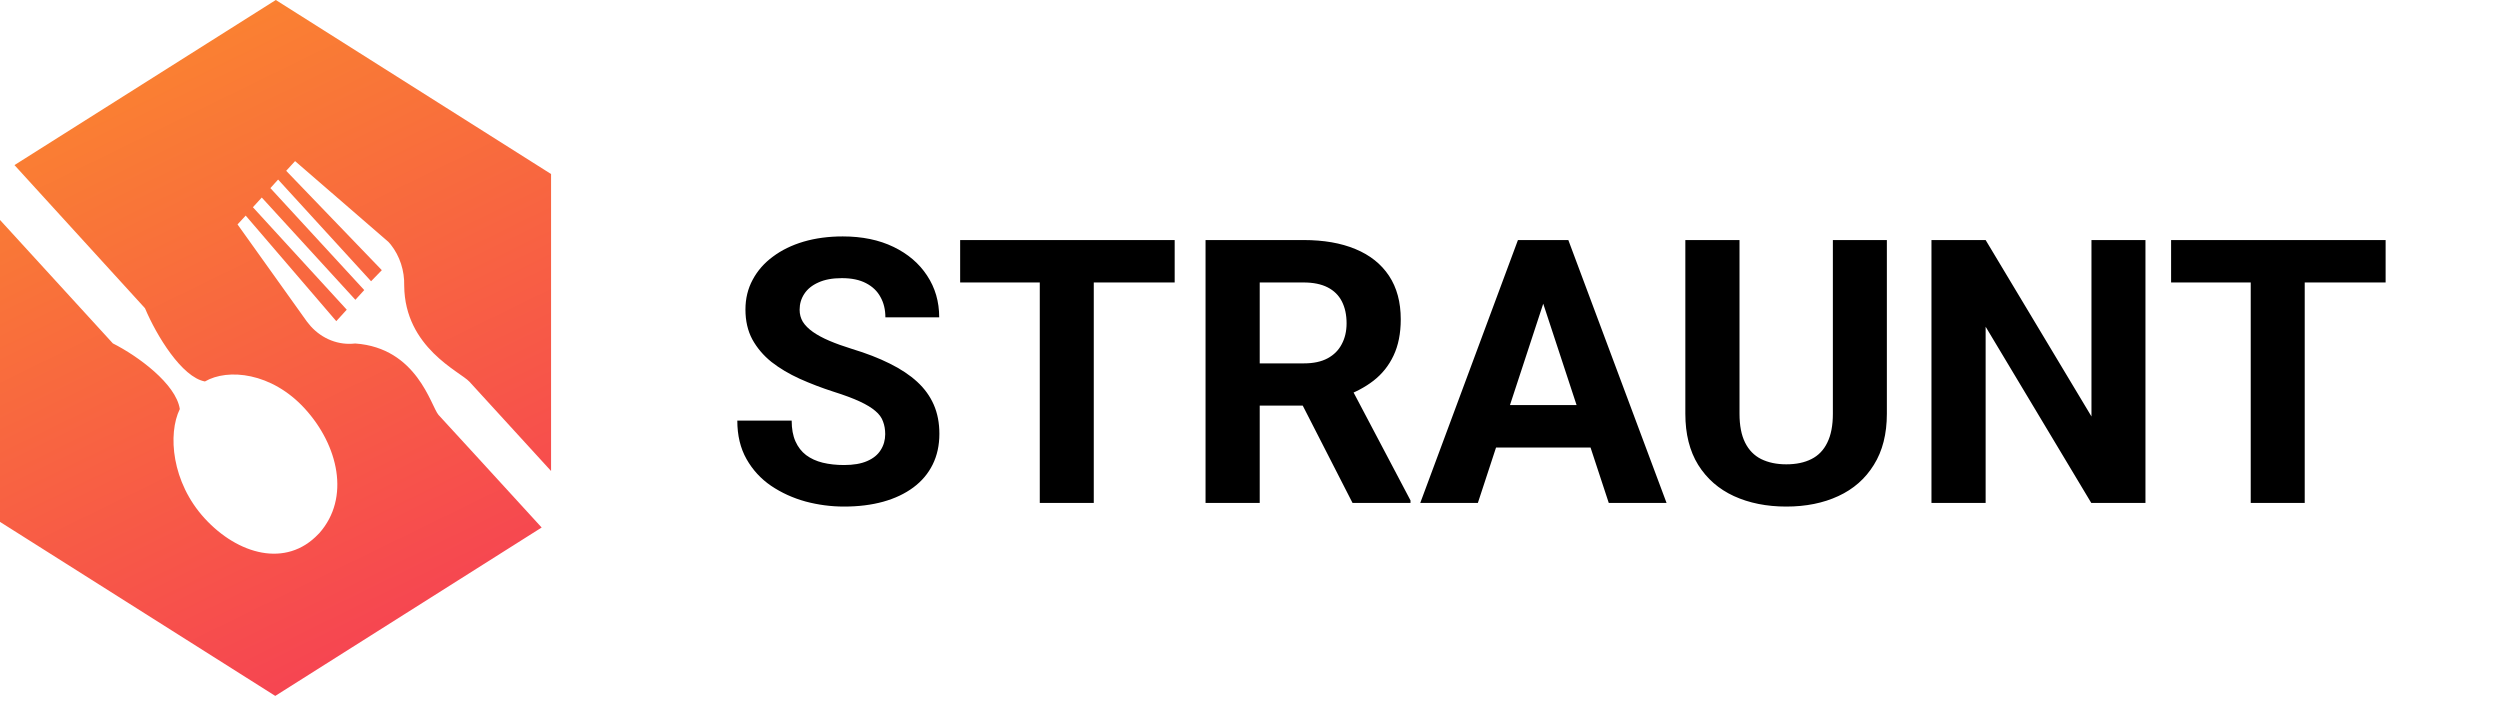
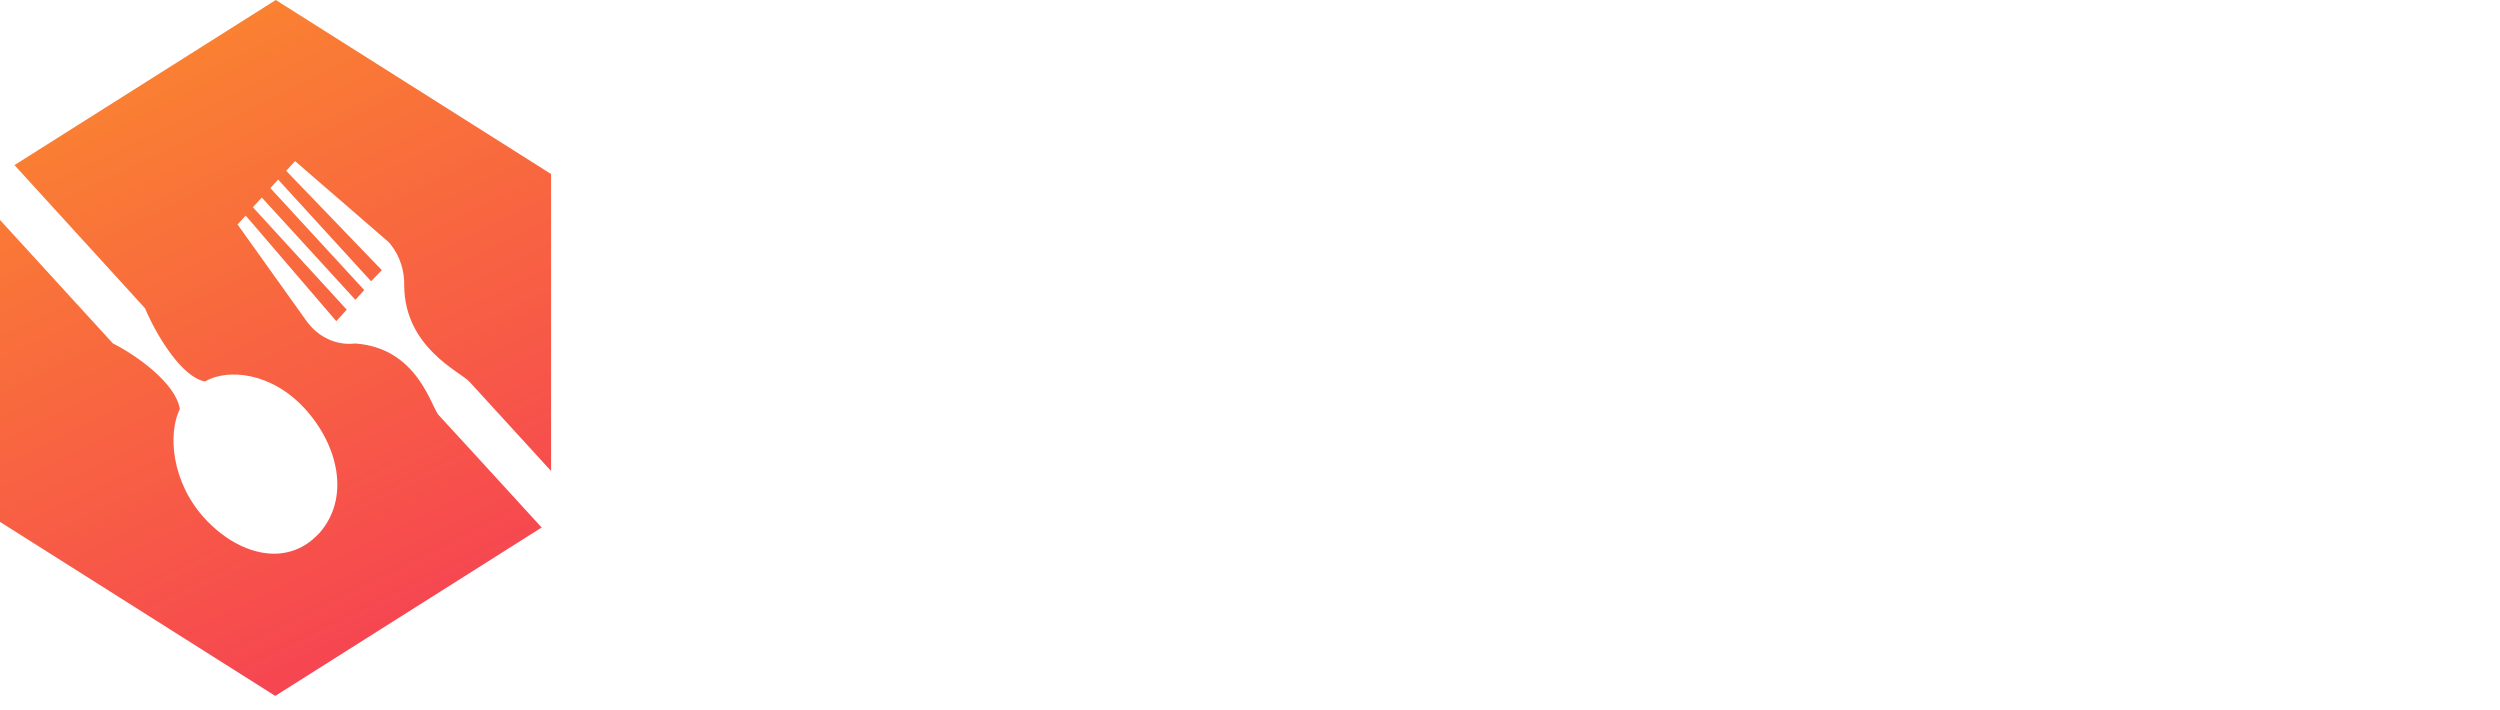
<svg xmlns="http://www.w3.org/2000/svg" width="169" height="48" viewBox="0 0 169 48" fill="none">
-   <path d="M59.84 29.349C59.84 29.032 59.791 28.747 59.693 28.495C59.604 28.234 59.433 27.998 59.181 27.787C58.928 27.567 58.574 27.351 58.119 27.14C57.663 26.928 57.073 26.708 56.349 26.48C55.543 26.22 54.778 25.927 54.054 25.602C53.338 25.276 52.703 24.898 52.149 24.466C51.604 24.027 51.173 23.518 50.855 22.94C50.546 22.363 50.392 21.691 50.392 20.926C50.392 20.186 50.554 19.514 50.88 18.912C51.205 18.302 51.661 17.781 52.247 17.35C52.833 16.91 53.525 16.572 54.322 16.336C55.128 16.1 56.011 15.982 56.971 15.982C58.281 15.982 59.425 16.218 60.401 16.69C61.378 17.162 62.135 17.809 62.672 18.631C63.217 19.453 63.49 20.393 63.49 21.451H59.852C59.852 20.93 59.742 20.475 59.523 20.084C59.311 19.685 58.985 19.372 58.546 19.144C58.115 18.916 57.569 18.802 56.91 18.802C56.275 18.802 55.746 18.9 55.323 19.095C54.9 19.282 54.583 19.539 54.371 19.864C54.16 20.182 54.054 20.54 54.054 20.939C54.054 21.24 54.127 21.512 54.273 21.756C54.428 22 54.656 22.228 54.957 22.44C55.258 22.651 55.628 22.851 56.068 23.038C56.507 23.225 57.016 23.408 57.594 23.587C58.562 23.88 59.413 24.21 60.145 24.576C60.886 24.942 61.504 25.353 62.001 25.809C62.497 26.265 62.871 26.782 63.123 27.359C63.376 27.937 63.502 28.592 63.502 29.325C63.502 30.098 63.351 30.79 63.05 31.4C62.749 32.01 62.314 32.527 61.744 32.95C61.175 33.373 60.495 33.695 59.706 33.915C58.916 34.134 58.033 34.244 57.057 34.244C56.178 34.244 55.311 34.13 54.456 33.902C53.602 33.666 52.825 33.312 52.125 32.84C51.433 32.368 50.88 31.766 50.465 31.034C50.05 30.301 49.842 29.435 49.842 28.434H53.517C53.517 28.987 53.602 29.455 53.773 29.837C53.944 30.22 54.184 30.529 54.493 30.765C54.81 31.001 55.185 31.172 55.616 31.278C56.056 31.384 56.536 31.436 57.057 31.436C57.691 31.436 58.212 31.347 58.619 31.168C59.034 30.989 59.339 30.741 59.535 30.423C59.738 30.106 59.84 29.748 59.84 29.349ZM73.939 16.227V34H70.289V16.227H73.939ZM79.408 16.227V19.095H64.906V16.227H79.408ZM81.495 16.227H88.124C89.483 16.227 90.65 16.43 91.627 16.837C92.612 17.244 93.368 17.846 93.897 18.644C94.426 19.441 94.691 20.422 94.691 21.585C94.691 22.538 94.528 23.355 94.203 24.039C93.885 24.715 93.434 25.28 92.848 25.736C92.27 26.183 91.59 26.541 90.809 26.81L89.649 27.42H83.888L83.863 24.564H88.148C88.791 24.564 89.324 24.45 89.747 24.222C90.17 23.994 90.488 23.677 90.699 23.27C90.919 22.863 91.029 22.391 91.029 21.854C91.029 21.284 90.923 20.792 90.711 20.377C90.5 19.962 90.178 19.645 89.747 19.425C89.316 19.205 88.775 19.095 88.124 19.095H85.157V34H81.495V16.227ZM91.432 34L87.379 26.078L91.249 26.053L95.35 33.829V34H91.432ZM104.737 19.266L99.903 34H96.009L102.613 16.227H105.091L104.737 19.266ZM108.753 34L103.907 19.266L103.517 16.227H106.019L112.66 34H108.753ZM108.534 27.384V30.252H99.147V27.384H108.534ZM123.902 16.227H127.552V27.97C127.552 29.337 127.259 30.488 126.673 31.424C126.096 32.36 125.294 33.064 124.269 33.536C123.251 34.008 122.079 34.244 120.753 34.244C119.426 34.244 118.246 34.008 117.213 33.536C116.188 33.064 115.382 32.36 114.796 31.424C114.218 30.488 113.929 29.337 113.929 27.97V16.227H117.591V27.97C117.591 28.767 117.717 29.418 117.97 29.923C118.222 30.427 118.584 30.798 119.056 31.034C119.536 31.27 120.102 31.388 120.753 31.388C121.42 31.388 121.986 31.27 122.45 31.034C122.922 30.798 123.28 30.427 123.524 29.923C123.776 29.418 123.902 28.767 123.902 27.97V16.227ZM145.033 16.227V34H141.371L134.229 22.086V34H130.567V16.227H134.229L141.383 28.153V16.227H145.033ZM155.799 16.227V34H152.149V16.227H155.799ZM161.268 16.227V19.095H146.766V16.227H161.268Z" fill="black" />
  <path d="M24.011 23.22C23.463 23.285 22.908 23.214 22.389 23.013C21.869 22.812 21.398 22.485 21.009 22.058C20.931 21.972 20.745 21.736 20.745 21.736L16.057 15.171L16.609 14.574L22.732 21.71L23.44 20.935L17.096 14.009L17.696 13.353L24.023 20.266L24.623 19.609L18.278 12.716L18.8 12.138L25.085 19.012L25.811 18.263L19.346 11.547L19.947 10.891L26.25 16.346L26.418 16.537C27.027 17.306 27.35 18.297 27.324 19.314C27.36 23.509 31.112 25.123 31.736 25.806L37.252 31.839V11.764L18.644 0L0.978 11.16L9.802 20.837C10.583 22.695 12.299 25.504 13.854 25.787C15.397 24.887 18.362 25.163 20.613 27.631C22.864 30.1 23.698 33.651 21.585 36.041L21.525 36.1C19.34 38.411 16.075 37.485 13.836 35.043C11.597 32.601 11.333 29.331 12.155 27.651C11.897 25.951 9.322 24.067 7.629 23.213L0 14.869V35.279L18.608 47.043L36.616 35.66C33.861 32.647 30.013 28.439 29.641 28.045C29.131 27.454 28.206 23.515 24.011 23.22Z" fill="url(#paint0_linear_3850_935)" />
  <defs>
    <linearGradient id="paint0_linear_3850_935" x1="6.209" y1="4.136" x2="29.977" y2="52.746" gradientUnits="userSpaceOnUse">
      <stop offset="0.015" stop-color="#FA8231" />
      <stop offset="1" stop-color="#F53759" />
    </linearGradient>
  </defs>
</svg>